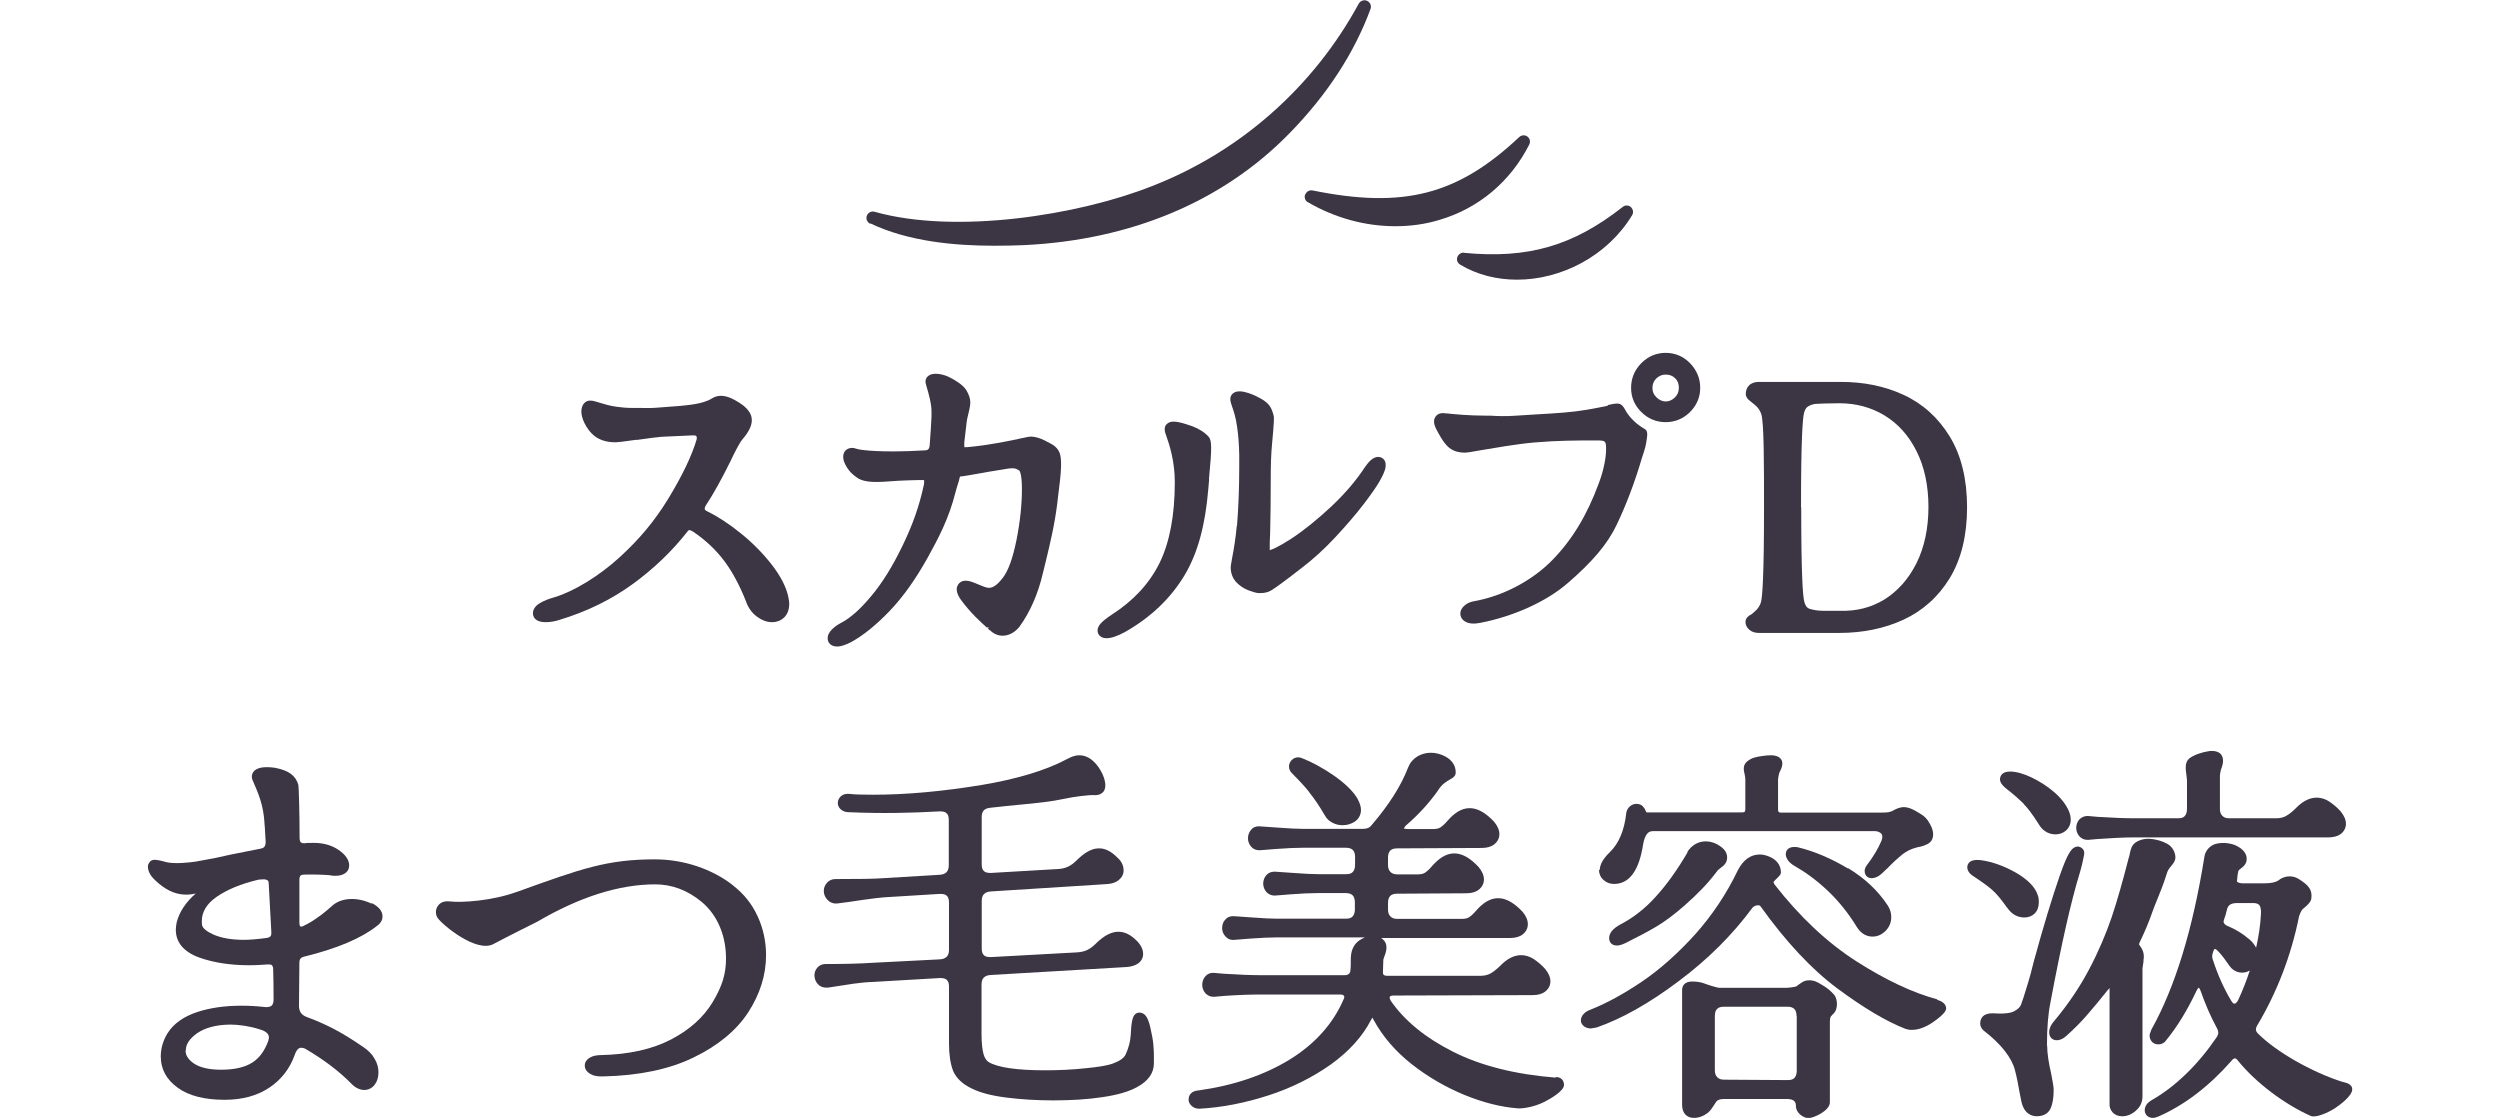
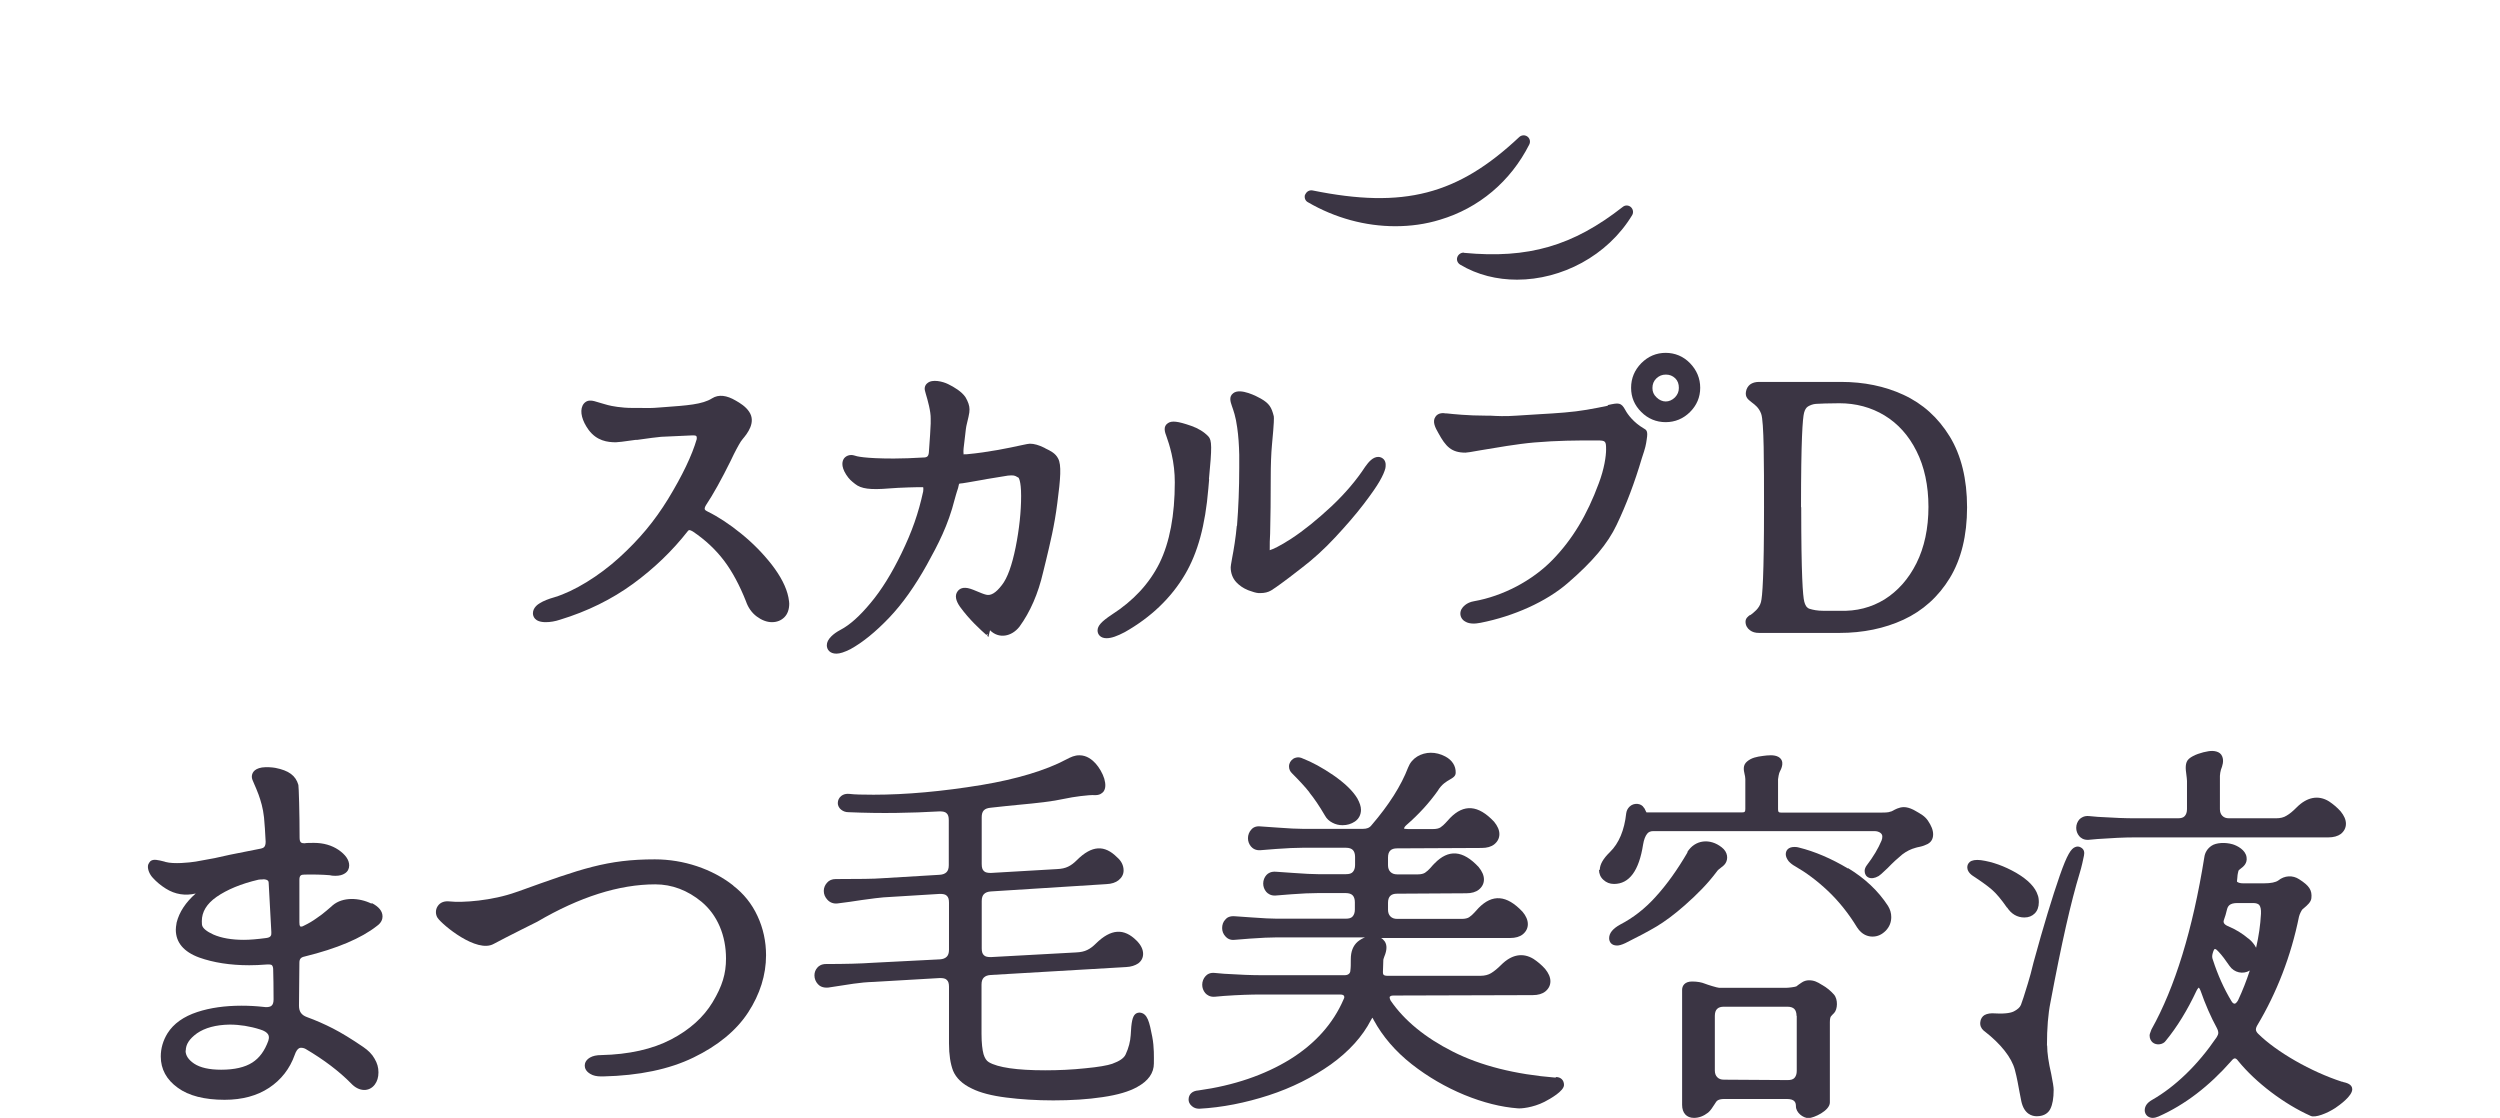
<svg xmlns="http://www.w3.org/2000/svg" id="uuid-95b84bfe-6992-4aa8-af20-304d4c01ef04" width="123" height="55" viewBox="0 0 123 55">
  <defs>
    <style>.uuid-d97c74ff-c61c-49c0-9a08-0fb51ce6f3b2{fill:#3b3544;}.uuid-d97c74ff-c61c-49c0-9a08-0fb51ce6f3b2,.uuid-004248cb-47e5-4d0b-af9f-edb6278c2263{stroke-width:0px;}.uuid-004248cb-47e5-4d0b-af9f-edb6278c2263{fill:none;}</style>
  </defs>
  <g id="uuid-54899e5f-346a-407e-baaf-5145ae6671f7">
    <rect class="uuid-004248cb-47e5-4d0b-af9f-edb6278c2263" width="123" height="55" />
    <path class="uuid-d97c74ff-c61c-49c0-9a08-0fb51ce6f3b2" d="M37.99,30.61c.24,0,.45-.09.6-.24.16-.16.24-.39.24-.67,0-.05-.01-.15-.04-.31-.1-.5-.38-1.04-.82-1.61-.43-.55-.94-1.07-1.51-1.53-.58-.47-1.13-.83-1.66-1.09-.13-.06-.13-.11-.13-.14,0-.04.02-.1.06-.16.36-.54.77-1.28,1.22-2.19.2-.43.38-.76.5-.95.02-.03.05-.07.09-.12.22-.26.67-.82.32-1.34-.17-.26-.45-.43-.66-.55-.44-.26-.84-.32-1.17-.11-.47.3-1.25.35-2.34.43l-.27.02c-.32.03-.62.03-1.01.02-.11,0-.21,0-.31,0-.52,0-1.01-.09-1.19-.14-.09-.02-.2-.06-.35-.1-.27-.08-.4-.13-.54-.12-.15,0-.29.1-.36.25-.14.3-.02.75.3,1.19.4.54.93.61,1.34.61.08,0,.36-.03.98-.12h.08c.48-.07,1.02-.14,1.17-.15l1.54-.07c.08,0,.15,0,.18.03.01.01.03.02.03.08,0,.05,0,.07,0,.07-.23.8-.71,1.8-1.41,2.95-.67,1.09-1.41,1.98-2.41,2.89-.99.9-2.21,1.65-3.17,1.94-.32.09-.56.19-.72.29-.09.05-.35.22-.35.5,0,.13.06.44.63.44.22,0,.46-.04.7-.12,1.35-.41,2.56-1.01,3.6-1.77,1.04-.76,1.94-1.63,2.69-2.59.03-.04.05-.05.08-.05,0,0,.05,0,.17.07.61.41,1.12.89,1.53,1.43.41.54.77,1.22,1.08,2,.11.32.29.57.53.75.24.18.5.28.75.28Z" />
-     <path class="uuid-d97c74ff-c61c-49c0-9a08-0fb51ce6f3b2" d="M48.71,31.01c.43.43,1.06.32,1.45-.18.53-.73.92-1.63,1.16-2.67l.14-.57c.2-.84.42-1.72.56-2.84l.04-.35c.16-1.21.21-1.88.04-2.19-.13-.26-.38-.38-.61-.49l-.07-.04c-.26-.13-.5-.2-.71-.2-.07,0-.15.02-.44.08-.55.12-1.57.34-2.67.44-.11,0-.15,0-.15.01,0-.03-.02-.12,0-.31l.07-.59c.03-.28.05-.46.09-.61.02-.1.05-.21.08-.34.04-.16.05-.28.05-.37,0-.18-.07-.38-.2-.6-.18-.27-.56-.5-.85-.64-.26-.13-.78-.26-1.02-.05-.12.09-.16.24-.12.38l.04.15c.09.3.25.86.24,1.23v.23c-.01.16-.02.34-.03.56-.03.45-.05.77-.06.86-.02.19-.08.25-.28.25-.52.03-1.01.05-1.45.05-1.43,0-1.84-.11-1.94-.15-.19-.06-.39,0-.5.14-.08.11-.18.36.1.8.15.23.25.31.44.46.3.24.74.3,1.69.22.45-.04,1.51-.07,1.66-.06,0,0,.02.05,0,.21-.23,1.07-.55,1.98-1.07,3.05-.47.97-.98,1.8-1.52,2.44-.53.64-1.02,1.08-1.48,1.32-.19.1-.34.21-.45.32-.15.15-.22.29-.22.44,0,.21.15.41.47.41.17,0,.39-.07.69-.22.6-.33,1.24-.85,1.9-1.54.66-.69,1.28-1.57,1.86-2.61.56-1.01,1.05-1.95,1.37-3.22.04-.16.08-.27.11-.38.04-.12.08-.23.1-.36,0-.02.02-.04.05-.04.1,0,.53-.08,1.22-.2l.1-.02c.49-.08.95-.16,1.04-.17.28-.03.35,0,.46.07l.06.03s.13.13.13.9-.09,1.63-.27,2.53c-.18.88-.4,1.51-.68,1.86-.29.38-.54.53-.77.47-.13-.03-.29-.1-.46-.17-.13-.05-.23-.1-.31-.12-.37-.12-.55,0-.64.13-.14.19-.09.45.12.75.47.65,1.03,1.15,1.3,1.39l.04-.04s0,0,0,0c.02.01.02.02.03.03l-.03.05.06.06Z" />
+     <path class="uuid-d97c74ff-c61c-49c0-9a08-0fb51ce6f3b2" d="M48.71,31.01c.43.43,1.06.32,1.45-.18.53-.73.92-1.63,1.16-2.67l.14-.57c.2-.84.42-1.72.56-2.84c.16-1.21.21-1.88.04-2.19-.13-.26-.38-.38-.61-.49l-.07-.04c-.26-.13-.5-.2-.71-.2-.07,0-.15.02-.44.08-.55.12-1.57.34-2.67.44-.11,0-.15,0-.15.01,0-.03-.02-.12,0-.31l.07-.59c.03-.28.05-.46.09-.61.02-.1.05-.21.08-.34.04-.16.05-.28.05-.37,0-.18-.07-.38-.2-.6-.18-.27-.56-.5-.85-.64-.26-.13-.78-.26-1.02-.05-.12.09-.16.24-.12.38l.04.15c.09.3.25.86.24,1.23v.23c-.01.16-.02.34-.03.56-.03.45-.05.77-.06.86-.02.19-.08.25-.28.25-.52.03-1.01.05-1.45.05-1.43,0-1.84-.11-1.94-.15-.19-.06-.39,0-.5.14-.08.11-.18.36.1.8.15.23.25.31.44.46.3.24.74.3,1.69.22.45-.04,1.51-.07,1.66-.06,0,0,.02.05,0,.21-.23,1.07-.55,1.98-1.07,3.05-.47.97-.98,1.8-1.52,2.44-.53.64-1.02,1.08-1.48,1.32-.19.1-.34.21-.45.32-.15.15-.22.29-.22.44,0,.21.15.41.47.41.17,0,.39-.07.69-.22.6-.33,1.24-.85,1.9-1.54.66-.69,1.28-1.57,1.86-2.61.56-1.01,1.05-1.95,1.37-3.22.04-.16.08-.27.11-.38.04-.12.08-.23.1-.36,0-.02.02-.04.05-.04.1,0,.53-.08,1.22-.2l.1-.02c.49-.08.95-.16,1.04-.17.28-.03.35,0,.46.07l.06.03s.13.13.13.9-.09,1.63-.27,2.53c-.18.88-.4,1.51-.68,1.86-.29.38-.54.53-.77.47-.13-.03-.29-.1-.46-.17-.13-.05-.23-.1-.31-.12-.37-.12-.55,0-.64.13-.14.19-.09.45.12.75.47.65,1.03,1.15,1.3,1.39l.04-.04s0,0,0,0c.02.01.02.02.03.03l-.03.05.06.06Z" />
    <path class="uuid-d97c74ff-c61c-49c0-9a08-0fb51ce6f3b2" d="M59.48,23.58c.15-1.57.15-1.92-.03-2.11-.21-.22-.5-.4-.85-.52-.66-.23-.95-.26-1.14-.13-.24.16-.16.42-.06.68.06.17.15.43.24.82.11.48.16.94.16,1.41,0,1.61-.25,2.95-.75,3.97-.5,1.01-1.29,1.86-2.35,2.54-.51.34-.7.55-.7.78,0,.19.14.38.44.38.24,0,.52-.1.9-.3,1.29-.73,2.29-1.69,2.97-2.85.62-1.06.99-2.4,1.14-4.21l.04-.46Z" />
    <path class="uuid-d97c74ff-c61c-49c0-9a08-0fb51ce6f3b2" d="M60.85,25.87c-.05.57-.15,1.18-.23,1.59-.05.29-.07.39-.07.45,0,.28.09.53.27.73.16.17.35.3.57.39l.05.02c.19.07.35.12.48.13.03,0,.06,0,.09,0,.2,0,.38-.04.53-.13.08-.05.26-.16.87-.62l.61-.47c.58-.44,1.14-.95,1.67-1.52.53-.57,1-1.11,1.39-1.62.39-.51.66-.9.8-1.15.15-.26.24-.47.28-.63.02-.12.04-.29-.07-.43-.07-.08-.17-.13-.28-.13-.26,0-.47.24-.64.48-.43.66-.99,1.32-1.67,1.96-.69.64-1.35,1.18-1.98,1.59-.57.37-.89.51-1.05.56,0-.29,0-.56.02-.82.02-.81.03-1.73.03-2.73,0-.67.02-1.2.06-1.63.11-1.15.1-1.32.09-1.41-.11-.44-.22-.63-.64-.87-.16-.09-1.01-.55-1.36-.26-.22.17-.13.42-.06.63.07.2.19.52.26,1.06.06.41.09.87.1,1.34v.64c0,1.01-.04,1.97-.11,2.85Z" />
    <path class="uuid-d97c74ff-c61c-49c0-9a08-0fb51ce6f3b2" d="M79.11,19.96c-.32.07-.64.13-1.04.2-.69.12-1.46.17-2.35.22l-1.11.07c-.54.04-.97.02-1.29,0-.08,0-.15,0-.2,0-.91,0-1.65-.08-1.93-.11h-.06c-.1-.02-.37-.05-.51.17-.16.24,0,.54.15.8.36.66.64.96,1.33.96.08,0,.25-.03.76-.12.72-.12,1.8-.31,2.62-.38,1.16-.1,2.11-.1,2.88-.1h.22c.42,0,.44.03.44.45,0,.32-.09.95-.36,1.66-.58,1.57-1.3,2.76-2.27,3.76-1,1.03-2.45,1.79-3.87,2.04-.18.03-.33.1-.44.19-.15.12-.23.26-.23.42s.09.31.24.39c.11.07.25.1.43.1.06,0,.17-.01.33-.04,1.63-.32,3.23-1.04,4.28-1.95,1.23-1.06,1.97-1.94,2.41-2.87.47-.98.89-2.09,1.24-3.28.18-.53.2-.65.24-.93.07-.42-.02-.46-.16-.54-.48-.28-.78-.68-.89-.89-.21-.39-.33-.37-.87-.25Z" />
    <path class="uuid-d97c74ff-c61c-49c0-9a08-0fb51ce6f3b2" d="M81.96,17.36c-.47,0-.87.17-1.21.51-.33.34-.5.74-.5,1.21s.17.86.5,1.19c.33.33.74.5,1.2.5s.87-.17,1.2-.5c.33-.33.5-.73.5-1.19s-.17-.87-.5-1.21c-.33-.34-.74-.51-1.21-.51ZM82.6,19.08c0,.19-.06.33-.19.47-.27.27-.64.27-.91,0-.14-.13-.2-.28-.2-.46,0-.19.06-.34.19-.47.14-.13.28-.19.47-.19s.33.06.46.18c.13.13.18.28.18.48Z" />
    <path class="uuid-d97c74ff-c61c-49c0-9a08-0fb51ce6f3b2" d="M86.11,30.25c-.11.08-.23.17-.23.34s.08.32.22.42c.12.09.26.13.45.13h3.95c1.16,0,2.22-.22,3.15-.65.95-.44,1.72-1.13,2.28-2.05.56-.92.85-2.09.85-3.48s-.29-2.56-.85-3.48c-.57-.93-1.33-1.62-2.29-2.06-.91-.42-1.94-.63-3.06-.63h-4.03c-.18,0-.33.04-.45.13-.1.08-.18.21-.2.36-.02.12,0,.23.07.32.06.08.14.13.22.2.16.12.35.26.46.56.14.38.14,2.44.14,4.62,0,3.36-.08,4.38-.15,4.64-.08.32-.36.52-.53.65ZM88.61,24.96c0-3.35.08-4.38.15-4.65.04-.15.1-.25.19-.31.12-.07.25-.12.4-.13.15-.01.64-.03,1.15-.03.81,0,1.56.2,2.22.6.66.4,1.19.99,1.57,1.75.39.77.59,1.7.59,2.75s-.2,1.99-.59,2.77c-.39.78-.92,1.37-1.57,1.78-.65.4-1.39.59-2.2.56-.1,0-.55,0-.83,0-.26,0-.48-.04-.67-.1-.08-.03-.18-.09-.25-.35-.07-.27-.15-1.29-.15-4.65Z" />
    <path class="uuid-d97c74ff-c61c-49c0-9a08-0fb51ce6f3b2" d="M18.28,44.46c-.61-.3-1.41-.34-1.91.08-.05.05-.15.13-.3.26-.15.13-.32.26-.5.38-.18.13-.38.25-.61.36-.05.03-.1.05-.14.05-.04,0-.09,0-.09-.21v-2.09c0-.22.08-.26.25-.26.44-.01.87,0,1.24.03.07.02.16.03.28.03.2,0,.35-.04.47-.12.14-.09.21-.23.21-.39,0-.27-.18-.53-.53-.77-.33-.22-.73-.34-1.2-.34-.21,0-.37,0-.47.02-.16,0-.24-.04-.24-.28,0-1.21-.04-2.5-.06-2.59-.13-.46-.47-.71-1.13-.84-.16-.03-.45-.05-.66-.02-.43.07-.5.31-.5.46,0,.09.04.18.12.36.06.13.13.3.21.51.11.31.22.66.27,1.13.02.21.07.86.08,1.19,0,.26-.1.31-.23.34l-1.51.3-.77.17c-.33.06-.64.12-.93.17-.31.05-1.08.13-1.48.02l-.06-.02c-.32-.08-.54-.14-.69-.02h0s-.11.11-.12.23c-.02.18.08.42.24.59.18.2.4.38.64.53.46.29.96.36,1.47.24-.49.43-.81.91-.94,1.43-.03.17-.04.28-.04.35,0,.63.39,1.09,1.15,1.37.7.25,1.53.38,2.46.38.24,0,.54-.01.91-.04.06,0,.15,0,.2.03.05.04.07.14.07.2.01.36.02.86.02,1.48,0,.16-.03.26-.1.32-.09.08-.26.08-.39.06-.35-.04-.72-.06-1.09-.06-.8,0-1.53.1-2.17.31-.67.22-1.17.57-1.47,1.05-.22.36-.33.74-.33,1.14,0,.62.28,1.14.84,1.54.53.39,1.31.59,2.3.59.87,0,1.6-.2,2.19-.59.59-.39,1.02-.94,1.26-1.62.12-.35.27-.35.31-.35.08,0,.16.02.23.06.9.53,1.65,1.1,2.23,1.69.4.43.9.42,1.17.06.12-.16.18-.36.18-.6s-.06-.45-.19-.67c-.12-.22-.31-.41-.56-.58-.57-.39-1.08-.7-1.49-.91-.41-.21-.84-.4-1.28-.56-.27-.1-.39-.27-.39-.56l.02-2.11c0-.19.07-.27.26-.31,1.59-.39,2.79-.9,3.55-1.5.23-.16.28-.34.28-.47,0-.26-.18-.48-.53-.66ZM9.14,51.69c0-.31.18-.58.55-.85h0c.39-.27.93-.42,1.61-.43.49,0,1,.08,1.5.24.43.13.43.33.43.4,0,.01,0,.06-.03.16-.18.49-.43.84-.79,1.07-.36.23-.87.35-1.53.35-.58,0-1.03-.1-1.33-.3-.28-.19-.42-.4-.42-.64ZM12.92,43.26c.29,0,.3.11.3.2l.13,2.4c.01.16-.02.26-.25.29-.45.06-.82.09-1.1.09-.61,0-1.11-.09-1.5-.26-.33-.15-.53-.31-.56-.47,0-.01-.01-.06-.01-.19,0-.46.24-.85.72-1.19.52-.36,1.21-.65,2.07-.85.05-.01.12-.01.21-.01Z" />
    <path class="uuid-d97c74ff-c61c-49c0-9a08-0fb51ce6f3b2" d="M36.08,43.57c-1.04-.82-2.45-1.29-3.86-1.29-2.35,0-3.62.46-6.7,1.57l-.12.04c-1.19.43-2.66.53-3.28.46-.26-.03-.47.05-.59.24-.11.17-.11.4,0,.57.24.35,1.93,1.75,2.76,1.28.27-.15.81-.42,1.4-.72l.74-.37c2.08-1.22,4.03-1.84,5.81-1.84.82,0,1.59.29,2.28.86.38.32.68.72.89,1.21.21.49.31,1.03.31,1.58,0,.75-.18,1.35-.66,2.15-.44.73-1.12,1.35-2.04,1.83-.92.48-2.08.74-3.44.77-.23,0-.41.04-.55.12-.22.13-.26.29-.26.4s.05.28.28.41c.13.08.31.12.52.12.03,0,.07,0,.11,0,1.76-.04,3.25-.35,4.44-.93,1.2-.58,2.11-1.33,2.69-2.22.58-.89.88-1.84.88-2.81,0-.68-.14-1.33-.42-1.93-.28-.61-.69-1.11-1.2-1.5Z" />
    <path class="uuid-d97c74ff-c61c-49c0-9a08-0fb51ce6f3b2" d="M48.3,42.49v-2.28c0-.31.13-.44.44-.47.51-.06.95-.1,1.34-.14.96-.09,1.65-.16,2.34-.31.35-.08,1.16-.19,1.44-.17.24.01.36-.09.43-.17.11-.15.12-.36.04-.64-.08-.26-.25-.55-.42-.74-.17-.19-.44-.41-.8-.41-.24,0-.41.08-.66.21-.99.53-2.46.97-4.15,1.25-1.94.32-3.73.48-5.32.48-.55,0-.95-.01-1.18-.04-.17-.02-.31.02-.41.1-.11.09-.17.21-.17.35,0,.09.03.22.17.33.1.08.22.12.36.12h0c1.62.07,3.06.04,4.48-.04.16,0,.27.02.34.09.08.07.11.18.11.34v2.22c0,.16-.04.27-.11.34-.08.08-.19.12-.34.13l-2.84.17c-.37.03-1.14.04-2.28.04-.17,0-.32.06-.42.18-.1.11-.16.25-.16.4,0,.17.06.31.18.44.13.14.3.2.49.18.42-.05.82-.11,1.21-.17.52-.07.88-.12,1.06-.13l2.77-.17c.16,0,.27.02.34.09.08.07.11.18.11.34v2.32c0,.16-.04.27-.11.34-.08.08-.19.12-.33.13l-3.33.17h0c-.58.04-1.35.06-2.28.06-.22,0-.35.09-.42.17-.1.11-.15.24-.15.39,0,.16.06.31.17.43.08.09.23.19.5.17.48-.07.89-.14,1.24-.19.34-.05.67-.08,1-.09l3.26-.19c.16,0,.27.02.34.09.08.07.11.18.11.34v2.79c0,.55.07,1,.2,1.34.15.36.46.66.93.88.4.2.97.35,1.69.44.71.09,1.49.14,2.31.14.88,0,1.69-.05,2.42-.16.76-.11,1.32-.28,1.71-.5.55-.3.82-.69.82-1.16v-.06c0-.2.02-.74-.08-1.25-.14-.72-.23-1.16-.62-1.19-.07,0-.15.02-.21.07-.14.12-.2.38-.23,1.04-.02.31-.1.63-.25.95-.08.18-.3.33-.66.46-.23.08-.68.16-1.32.22-.65.07-1.32.1-1.98.1-1.4,0-2.33-.14-2.77-.4-.12-.07-.2-.2-.26-.39-.06-.22-.1-.55-.1-1v-2.43c0-.16.04-.27.11-.34.08-.08.19-.12.34-.13l6.66-.39c.25-.01.45-.08.6-.18.16-.12.24-.28.24-.47,0-.22-.11-.44-.32-.65-.62-.62-1.26-.59-2.01.15-.13.13-.27.24-.42.31-.14.07-.32.11-.54.12l-4.2.23c-.16,0-.27-.02-.34-.09-.08-.07-.11-.18-.11-.34v-2.33c0-.16.04-.27.11-.34.08-.08.19-.12.34-.13l5.68-.36c.26-.01.46-.08.6-.19.16-.13.25-.29.25-.48,0-.25-.11-.47-.32-.65-.61-.61-1.23-.61-1.99.15-.13.13-.27.24-.42.31-.14.07-.32.11-.54.12l-3.26.19c-.15,0-.27-.02-.34-.09-.08-.07-.11-.18-.11-.34" />
    <path class="uuid-d97c74ff-c61c-49c0-9a08-0fb51ce6f3b2" d="M64.42,38.99c.23.28.49.66.77,1.14.08.15.21.27.37.35.15.08.32.12.49.12.23,0,.43-.06.61-.18.19-.13.3-.33.3-.58,0-.16-.06-.34-.18-.56-.23-.38-.62-.75-1.18-1.14-.54-.37-1.06-.65-1.5-.82-.22-.11-.39-.04-.47.01-.13.09-.21.22-.21.38,0,.13.05.25.16.35.33.33.62.64.85.93Z" />
    <path class="uuid-d97c74ff-c61c-49c0-9a08-0fb51ce6f3b2" d="M76.54,53.02h0c-2-.16-3.7-.59-5.06-1.28-1.35-.68-2.39-1.53-3.06-2.51-.03-.06-.05-.11-.05-.16,0-.02,0-.03.03-.05.05-.04.12-.04.18-.04l6.83-.02c.26,0,.47-.06.62-.18.16-.13.25-.3.25-.5s-.09-.4-.26-.61c-.17-.19-.36-.35-.57-.49-.54-.33-1.09-.21-1.59.29-.18.18-.35.32-.5.41-.13.08-.31.13-.52.13h-4.57c-.21,0-.23-.07-.23-.18l.02-.61s.02-.09.05-.16c.13-.31.14-.56.02-.74-.05-.07-.11-.13-.18-.17h6.35c.26,0,.47-.06.62-.18.16-.13.25-.3.25-.5s-.09-.41-.26-.61c-.79-.84-1.49-.87-2.16-.19-.05.05-.12.13-.21.23-.08.09-.16.16-.26.23-.08.05-.2.08-.36.08h-3.18c-.14,0-.25-.04-.33-.12-.08-.08-.12-.19-.12-.33v-.34c0-.16.04-.27.11-.34.08-.08.19-.11.34-.11l3.4-.02c.26,0,.47-.06.62-.18.16-.13.25-.3.25-.5s-.09-.4-.26-.61c-.79-.85-1.49-.87-2.16-.19-.05.05-.13.13-.22.24-.08.09-.16.16-.26.23-.08.05-.2.08-.35.08h-1.02c-.14,0-.25-.04-.33-.12-.08-.08-.12-.19-.12-.33v-.38c0-.16.04-.27.11-.34.08-.08.19-.11.34-.11l4.16-.02c.26,0,.47-.06.62-.18.16-.13.25-.3.25-.5s-.09-.4-.26-.61c-.79-.84-1.49-.87-2.16-.19-.05.05-.12.13-.22.24-.08.09-.16.16-.26.23-.08.05-.2.08-.36.08h-1.24c-.13,0-.18-.02-.19-.02,0-.05.04-.11.12-.18.6-.52,1.11-1.08,1.53-1.67.2-.34.44-.47.61-.57.14-.08.28-.16.28-.33.01-.33-.17-.62-.51-.8-.47-.25-.98-.24-1.38,0-.21.13-.36.31-.45.54-.34.89-.94,1.84-1.8,2.84-.1.13-.23.18-.42.18h-2.97c-.27,0-.68-.02-1.21-.06l-.86-.06c-.24-.03-.39.07-.46.16-.1.11-.16.26-.16.42,0,.15.05.29.15.41.08.09.22.2.47.18l.75-.06c.54-.04.98-.06,1.32-.06h2.13c.16,0,.27.04.34.11.07.07.11.19.11.34v.4c0,.15-.04.26-.11.34-.07.08-.18.11-.34.11h-1.37c-.27,0-.66-.02-1.21-.06l-.86-.06c-.24-.02-.39.07-.47.16-.1.11-.16.26-.16.42,0,.15.05.29.15.41.08.09.23.2.47.18l.75-.06c.52-.04.96-.06,1.32-.06h1.37c.16,0,.27.04.34.11.07.07.11.19.11.34v.36c0,.15-.04.26-.11.34-.07.08-.18.11-.34.11h-3.39c-.27,0-.66-.02-1.21-.06l-.86-.06c-.25-.02-.39.07-.46.16-.11.11-.16.26-.16.42,0,.15.05.29.16.41.08.09.22.2.46.17l.75-.06c.56-.04.99-.06,1.32-.06h4.34c-.13.05-.25.12-.36.21-.23.2-.34.49-.34.86,0,.24,0,.42-.02.55,0,.08-.03.14-.08.18-.05.04-.12.06-.2.06h-4.12c-.42,0-1.03-.02-1.81-.07l-.45-.04c-.25-.03-.39.07-.47.16-.1.11-.16.26-.16.42,0,.15.05.29.15.41.08.09.23.2.47.18l.45-.04c.71-.05,1.32-.07,1.81-.07h3.88c.06,0,.14,0,.19.04.03.02.04.05.04.09,0,.02,0,.05-.04.12-.51,1.18-1.39,2.17-2.63,2.94-1.25.77-2.77,1.29-4.51,1.53-.3.02-.48.19-.48.45,0,.09.03.21.16.32.09.08.21.13.36.13h0c1.13-.06,2.28-.29,3.42-.66,1.14-.37,2.17-.89,3.06-1.52.89-.64,1.56-1.38,1.97-2.18.04-.07.06-.1.07-.12.02.02.04.06.07.12.44.81,1.07,1.54,1.87,2.17.79.62,1.67,1.13,2.59,1.51.93.38,1.81.6,2.62.66.15.02.75-.03,1.32-.32.29-.15.96-.53.96-.83,0-.24-.16-.39-.4-.39Z" />
    <path class="uuid-d97c74ff-c61c-49c0-9a08-0fb51ce6f3b2" d="M90.92,42.73c-.82-.49-1.64-.84-2.41-1.03-.06-.02-.13-.03-.22-.03-.32,0-.43.18-.43.36,0,.11.05.22.14.34h0c.08.09.19.18.32.25.54.31,1.08.71,1.61,1.21.53.5,1.02,1.11,1.44,1.8.24.37.54.45.76.45.25,0,.46-.1.65-.29.18-.19.27-.41.27-.67,0-.19-.05-.37-.16-.55-.48-.74-1.14-1.36-1.97-1.86Z" />
    <path class="uuid-d97c74ff-c61c-49c0-9a08-0fb51ce6f3b2" d="M78.67,42.79c0,.19.07.37.22.5.14.13.31.2.52.2.75,0,1.23-.65,1.43-1.94.04-.24.11-.42.2-.53.07-.09.17-.13.31-.13h10.86c.13,0,.23.03.31.09.06.05.09.1.09.18,0,.06-.01.13-.04.2-.16.38-.4.79-.73,1.22-.06.08-.1.18-.1.27,0,.31.3.48.69.25.05-.03.15-.11.44-.39.26-.27.5-.49.72-.67.21-.16.43-.27.66-.33.03-.01.1-.03.21-.05.14-.03.27-.08.39-.14.12-.07.26-.2.26-.47,0-.21-.09-.43-.26-.68-.16-.23-.36-.33-.62-.48l-.09-.05c-.18-.09-.34-.13-.47-.13-.24,0-.46.13-.53.17-.03.02-.09.05-.23.08-.05.01-.16.02-.39.02h-4.87c-.14,0-.17-.03-.17-.17v-1.47c0-.06.05-.31.08-.36.08-.15.28-.54-.06-.74-.21-.12-.53-.08-.76-.05-.31.04-.57.09-.79.28-.21.18-.16.42-.12.6.02.09.04.17.04.26v1.47c0,.14-.03.17-.17.17h-4.59c-.07,0-.09,0-.1,0h0s-.02-.02-.04-.07c-.04-.1-.08-.16-.09-.16-.13-.23-.5-.26-.71-.05-.09.09-.14.19-.16.32-.09.84-.36,1.48-.8,1.91-.33.32-.5.61-.5.88Z" />
    <path class="uuid-d97c74ff-c61c-49c0-9a08-0fb51ce6f3b2" d="M83.03,41.93c-.5.86-1.03,1.6-1.57,2.19-.52.58-1.11,1.04-1.75,1.37-.36.2-.54.42-.54.67,0,.17.1.36.39.36.09,0,.22-.03.41-.12.58-.29,1.1-.56,1.52-.81.42-.25.89-.6,1.39-1.04.66-.58,1.16-1.1,1.58-1.66.05-.08.13-.14.21-.2.08-.06.16-.12.22-.21.14-.21.13-.55-.18-.79-.58-.46-1.32-.38-1.7.24ZM79.57,46.31h0s0,0,0,0Z" />
    <path class="uuid-d97c74ff-c61c-49c0-9a08-0fb51ce6f3b2" d="M89.63,48.45c-.22-.14-.38-.22-.63-.22-.13,0-.26.04-.37.12-.1.06-.18.13-.25.18-.07.03-.37.07-.5.07h-3.3c-.08,0-.57-.15-.69-.2-.17-.07-.38-.11-.64-.11-.36,0-.49.21-.49.41v5.66c0,.4.22.64.58.64.25,0,.48-.09.7-.26.12-.1.22-.26.31-.4.04-.06.1-.16.13-.18.07-.06.19-.09.36-.09h3.07c.4,0,.45.18.45.36,0,.31.35.58.62.58.25,0,1.05-.36,1.05-.77v-3.95c0-.18.03-.25.05-.28.03-.04.04-.05.08-.09l.08-.08c.17-.18.2-.67-.01-.91-.16-.18-.35-.34-.58-.47ZM88.4,49.98v2.71c0,.15-.04.26-.11.34-.07.08-.18.11-.34.11l-3.13-.02c-.15,0-.25-.04-.33-.12-.08-.08-.12-.19-.12-.33v-2.69c0-.16.04-.27.11-.34.08-.08.19-.11.34-.11h3.12c.16,0,.27.04.34.11.07.07.11.19.11.34Z" />
-     <path class="uuid-d97c74ff-c61c-49c0-9a08-0fb51ce6f3b2" d="M95.32,49.17c-1.2-.32-2.54-.95-3.98-1.87-1.44-.92-2.8-2.2-4.03-3.78-.03-.05-.05-.09-.06-.12.04-.05.13-.15.18-.19.14-.14.19-.19.19-.29,0-.24-.1-.57-.56-.77-.17-.07-.33-.11-.47-.11-.46,0-.82.26-1.09.78-.55,1.15-1.26,2.21-2.09,3.14-.84.93-1.72,1.72-2.62,2.33-.9.61-1.76,1.08-2.55,1.39-.13.05-.23.11-.31.19-.12.12-.15.24-.15.33s.03.2.16.3c.09.06.2.1.33.1l.29-.05c1.23-.43,2.59-1.19,4.02-2.27,1.44-1.07,2.67-2.3,3.64-3.62.14-.15.35-.14.39-.08,1.25,1.75,2.53,3.12,3.8,4.06,1.27.94,2.39,1.61,3.34,1.98.09.03.19.05.32.05.23,0,.52-.07.88-.28,0,0,.8-.49.8-.77,0-.14-.08-.33-.45-.43Z" />
-     <path class="uuid-d97c74ff-c61c-49c0-9a08-0fb51ce6f3b2" d="M99.57,39.56c.21.21.45.54.71.95.25.45.6.54.86.54.2,0,.38-.07.52-.2.14-.13.22-.31.22-.52,0-.14-.03-.28-.09-.42-.14-.33-.39-.65-.74-.95-.34-.29-.72-.53-1.12-.72-.41-.19-.75-.28-1.04-.28-.45,0-.49.29-.49.38,0,.14.09.28.27.43.4.31.7.58.91.79Z" />
    <path class="uuid-d97c74ff-c61c-49c0-9a08-0fb51ce6f3b2" d="M102.68,41.32s.04,0,.07,0l.45-.04c.7-.05,1.31-.08,1.81-.08h9.54c.26,0,.47-.06.62-.17.16-.13.25-.3.25-.5s-.09-.4-.26-.61c-.17-.19-.36-.35-.57-.49-.53-.33-1.09-.21-1.59.29-.18.18-.34.32-.5.41-.14.09-.31.13-.52.13h-2.31c-.15,0-.25-.04-.33-.12-.08-.08-.12-.19-.12-.33v-1.64c0-.07.03-.24.05-.3.07-.18.16-.43.06-.66-.1-.25-.42-.29-.67-.25-.32.05-.74.18-.96.37-.21.18-.17.5-.13.79.01.1.03.21.03.3v1.39c0,.15-.04.26-.11.34-.07.08-.18.11-.34.11h-2.12c-.42,0-1.03-.02-1.81-.07l-.45-.04c-.23-.02-.38.08-.46.16-.1.11-.16.26-.16.42,0,.15.05.29.15.41.07.08.2.18.4.18Z" />
    <path class="uuid-d97c74ff-c61c-49c0-9a08-0fb51ce6f3b2" d="M115.27,53.22h-.05c-1.51-.49-3.21-1.46-4.12-2.36-.07-.07-.11-.14-.11-.21,0-.02,0-.08.06-.19.97-1.62,1.67-3.43,2.06-5.36.03-.13.13-.32.17-.36l.06-.05c.19-.16.36-.31.38-.5.04-.39-.1-.61-.6-.93-.32-.21-.72-.19-1.03.06-.13.09-.36.14-.7.14h-1.03c-.14,0-.24-.03-.3-.08,0-.02,0-.09.01-.13,0-.04.01-.07.01-.11,0-.1.05-.29.05-.29,0-.03.07-.08.12-.12.12-.09.33-.25.28-.56-.05-.35-.45-.56-.68-.63-.37-.11-.82-.08-1.04.07-.21.14-.33.34-.36.58-.57,3.55-1.44,6.39-2.6,8.46-.08.2-.09.25-.09.3,0,.17.08.27.14.33.19.17.53.12.66-.08.55-.67,1.06-1.5,1.51-2.46.06-.12.11-.15.11-.15,0,0,.04.03.09.16.23.66.5,1.28.8,1.83.06.12.07.19.07.23,0,.07-.03.14-.08.22-.47.69-.98,1.3-1.52,1.82-.54.52-1.09.94-1.65,1.26-.25.14-.37.31-.37.52,0,.11.05.21.13.28.08.06.17.09.26.09s.2-.03.29-.07c1.29-.57,2.49-1.49,3.58-2.73.13-.16.21-.18.34,0,.86,1.06,2.26,2.12,3.56,2.7.22.11.81-.12,1.22-.39.19-.13.83-.58.83-.92,0-.25-.29-.32-.47-.36ZM110.69,47.75c-.16.49-.35.98-.58,1.47-.06.1-.12.16-.16.16-.03,0-.09,0-.16-.12-.38-.63-.68-1.31-.91-2.02-.04-.1-.04-.16-.04-.19,0-.02,0-.09.06-.26.02-.05.05-.1.07-.1.05,0,.11.05.19.14.16.17.34.41.53.69.23.34.67.43,1,.23ZM110.62,46.18c-.29-.25-.63-.46-1.02-.62-.2-.09-.2-.19-.2-.22,0-.02.01-.07.03-.12.04-.11.09-.26.14-.48.04-.15.12-.31.5-.31h.79c.13,0,.23.03.29.09.07.08.1.23.09.44-.03.55-.11,1.11-.24,1.67-.08-.16-.2-.31-.37-.45Z" />
-     <path class="uuid-d97c74ff-c61c-49c0-9a08-0fb51ce6f3b2" d="M105.25,46.47v-.06c.3-.62.51-1.14.66-1.58.06-.16.13-.35.22-.56.14-.35.32-.78.48-1.3.03-.13.12-.25.21-.36.11-.13.21-.26.21-.42,0-.2-.1-.5-.39-.67-.27-.15-.54-.21-.76-.24-.29-.04-.59.02-.81.17-.2.14-.24.35-.28.53-.01.06-.02.12-.05.2-.29,1.13-.57,2.13-.85,2.96-.28.82-.65,1.69-1.11,2.56-.46.87-1.04,1.73-1.72,2.54-.16.18-.24.36-.24.55,0,.4.44.55.85.17.38-.34.72-.68,1.01-1.02.29-.33.64-.75,1.03-1.24.04-.04.07-.07.08-.09,0,.02,0,.05,0,.1v5.52c-.02.21.04.38.16.51.12.12.28.18.46.18.24,0,.46-.09.67-.27.22-.19.33-.42.33-.71v-6.27c0-.06.03-.24.05-.35v-.08c.07-.37-.09-.59-.19-.73-.02-.02-.04-.05-.05-.07Z" />
    <path class="uuid-d97c74ff-c61c-49c0-9a08-0fb51ce6f3b2" d="M100.71,51.44c0-.86.06-1.57.17-2.11.55-2.93,1.01-4.96,1.44-6.37.09-.28.19-.75.21-.86.03-.15.03-.32-.18-.42-.08-.04-.17-.04-.26,0-.19.08-.38.34-.75,1.4-.36,1.04-.8,2.47-1.29,4.27-.1.41-.19.76-.28,1.04-.17.56-.28.9-.34,1.05-.05.12-.16.22-.33.31-.12.07-.39.14-.93.11-.23-.02-.4.01-.53.08-.11.06-.2.2-.21.35-.02.16.04.31.17.42l.04.03c.8.62,1.33,1.29,1.49,1.89.11.41.17.78.23,1.1.03.17.06.33.09.46.14.63.53.73.76.73.4,0,.59-.2.67-.37.1-.2.16-.51.16-.93,0-.13-.04-.37-.12-.78-.13-.56-.2-1.03-.2-1.4Z" />
    <path class="uuid-d97c74ff-c61c-49c0-9a08-0fb51ce6f3b2" d="M98.75,44.65c.21.32.5.49.85.49.21,0,.38-.07.51-.2.13-.13.2-.32.2-.55,0-.15-.02-.27-.05-.34-.12-.39-.47-.76-1.07-1.11-.58-.33-1.16-.54-1.73-.62-.26-.03-.44,0-.55.09-.08.07-.12.16-.12.26,0,.11.05.27.27.42.4.26.72.49.94.68.22.19.47.49.74.88Z" />
-     <path class="uuid-d97c74ff-c61c-49c0-9a08-0fb51ce6f3b2" d="M42.82,10.99c1.88.9,4.18,1.1,6.1,1.1.52,0,1.02-.01,1.46-.03,5.27-.25,9.79-2.15,13.06-5.5,1.86-1.9,3.2-3.97,3.99-6.12.06-.16-.02-.33-.17-.4-.15-.07-.33,0-.41.14-2.23,4.11-5.85,7.3-10.18,8.98-3.64,1.44-9.66,2.38-13.64,1.26-.16-.05-.32.04-.38.19-.06.15.01.32.16.4Z" />
    <path class="uuid-d97c74ff-c61c-49c0-9a08-0fb51ce6f3b2" d="M64.21,9.57c-.05.14,0,.31.14.38,1.34.78,2.83,1.18,4.3,1.18.75,0,1.49-.1,2.2-.32,1.91-.57,3.47-1.88,4.39-3.7.07-.14.03-.3-.09-.39-.12-.09-.29-.08-.4.02-3.03,2.85-5.69,3.54-10.17,2.63-.15-.03-.3.05-.36.2Z" />
    <path class="uuid-d97c74ff-c61c-49c0-9a08-0fb51ce6f3b2" d="M72.03,12.43c-.14-.01-.28.08-.33.22-.05.14.01.29.14.37.85.51,1.82.74,2.8.74,2.18,0,4.44-1.16,5.66-3.17.08-.13.05-.3-.06-.4-.11-.1-.28-.11-.4-.01-2.45,1.92-4.65,2.56-7.81,2.26Z" />
  </g>
</svg>